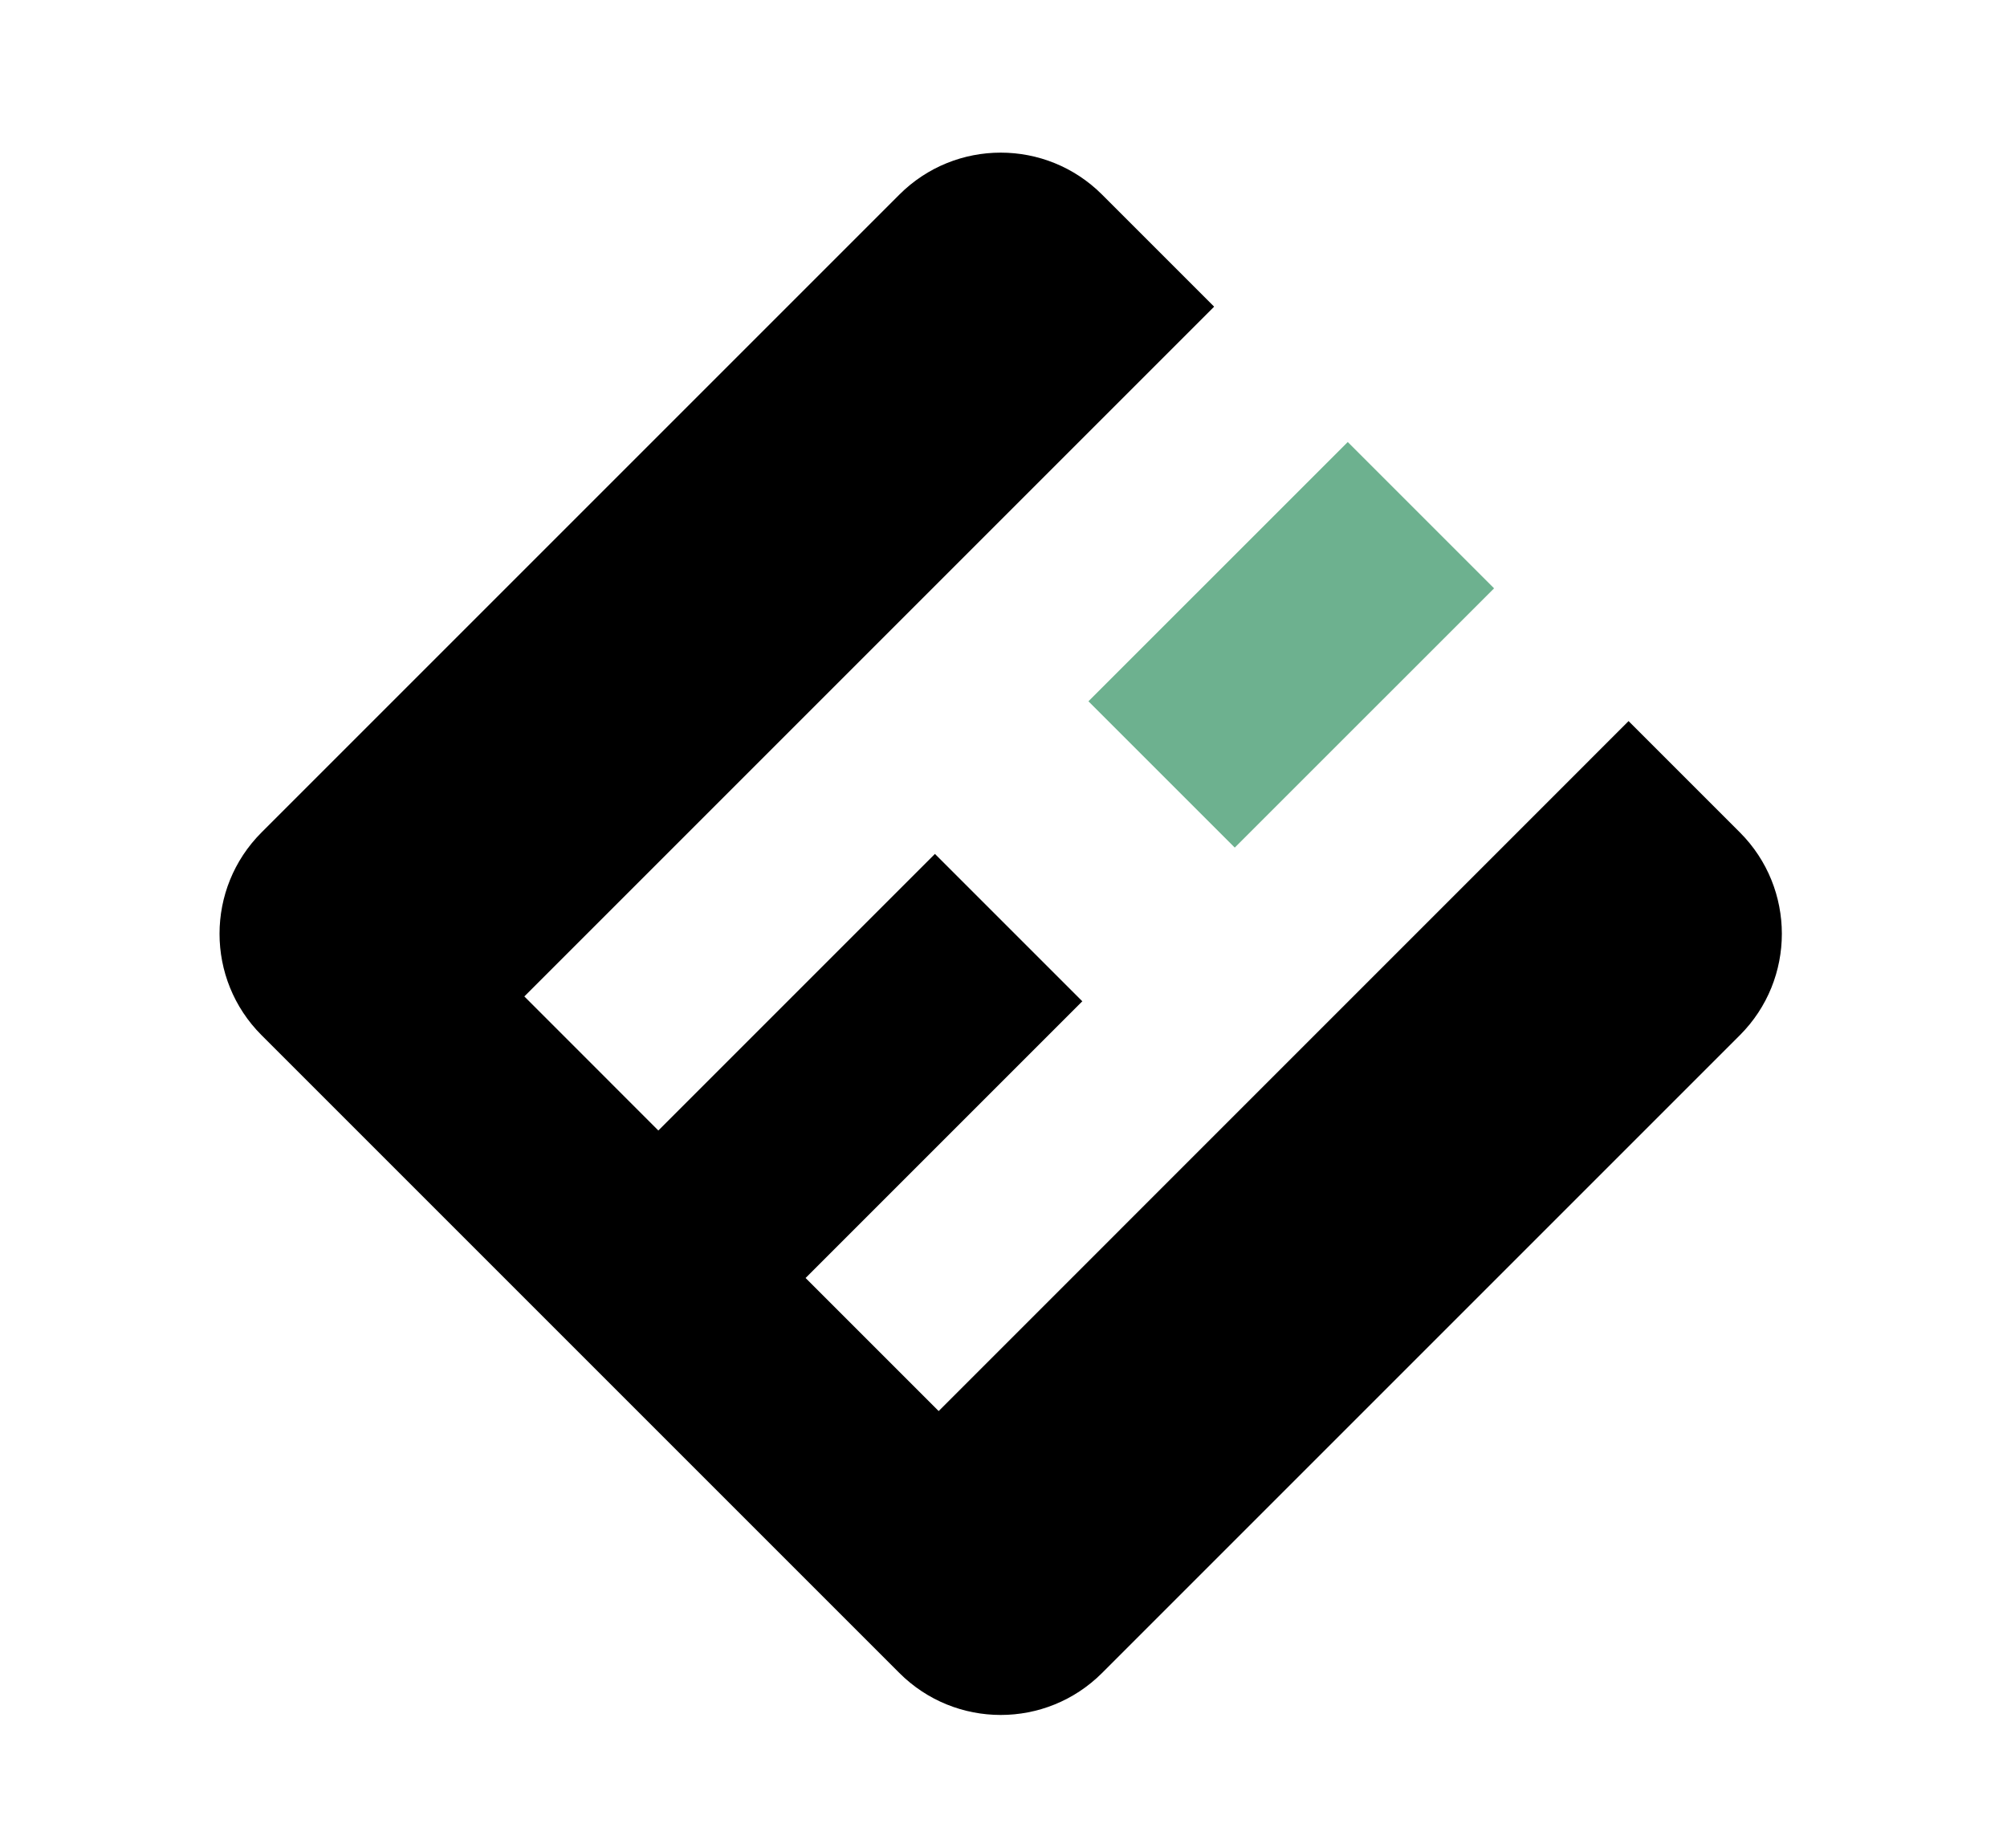
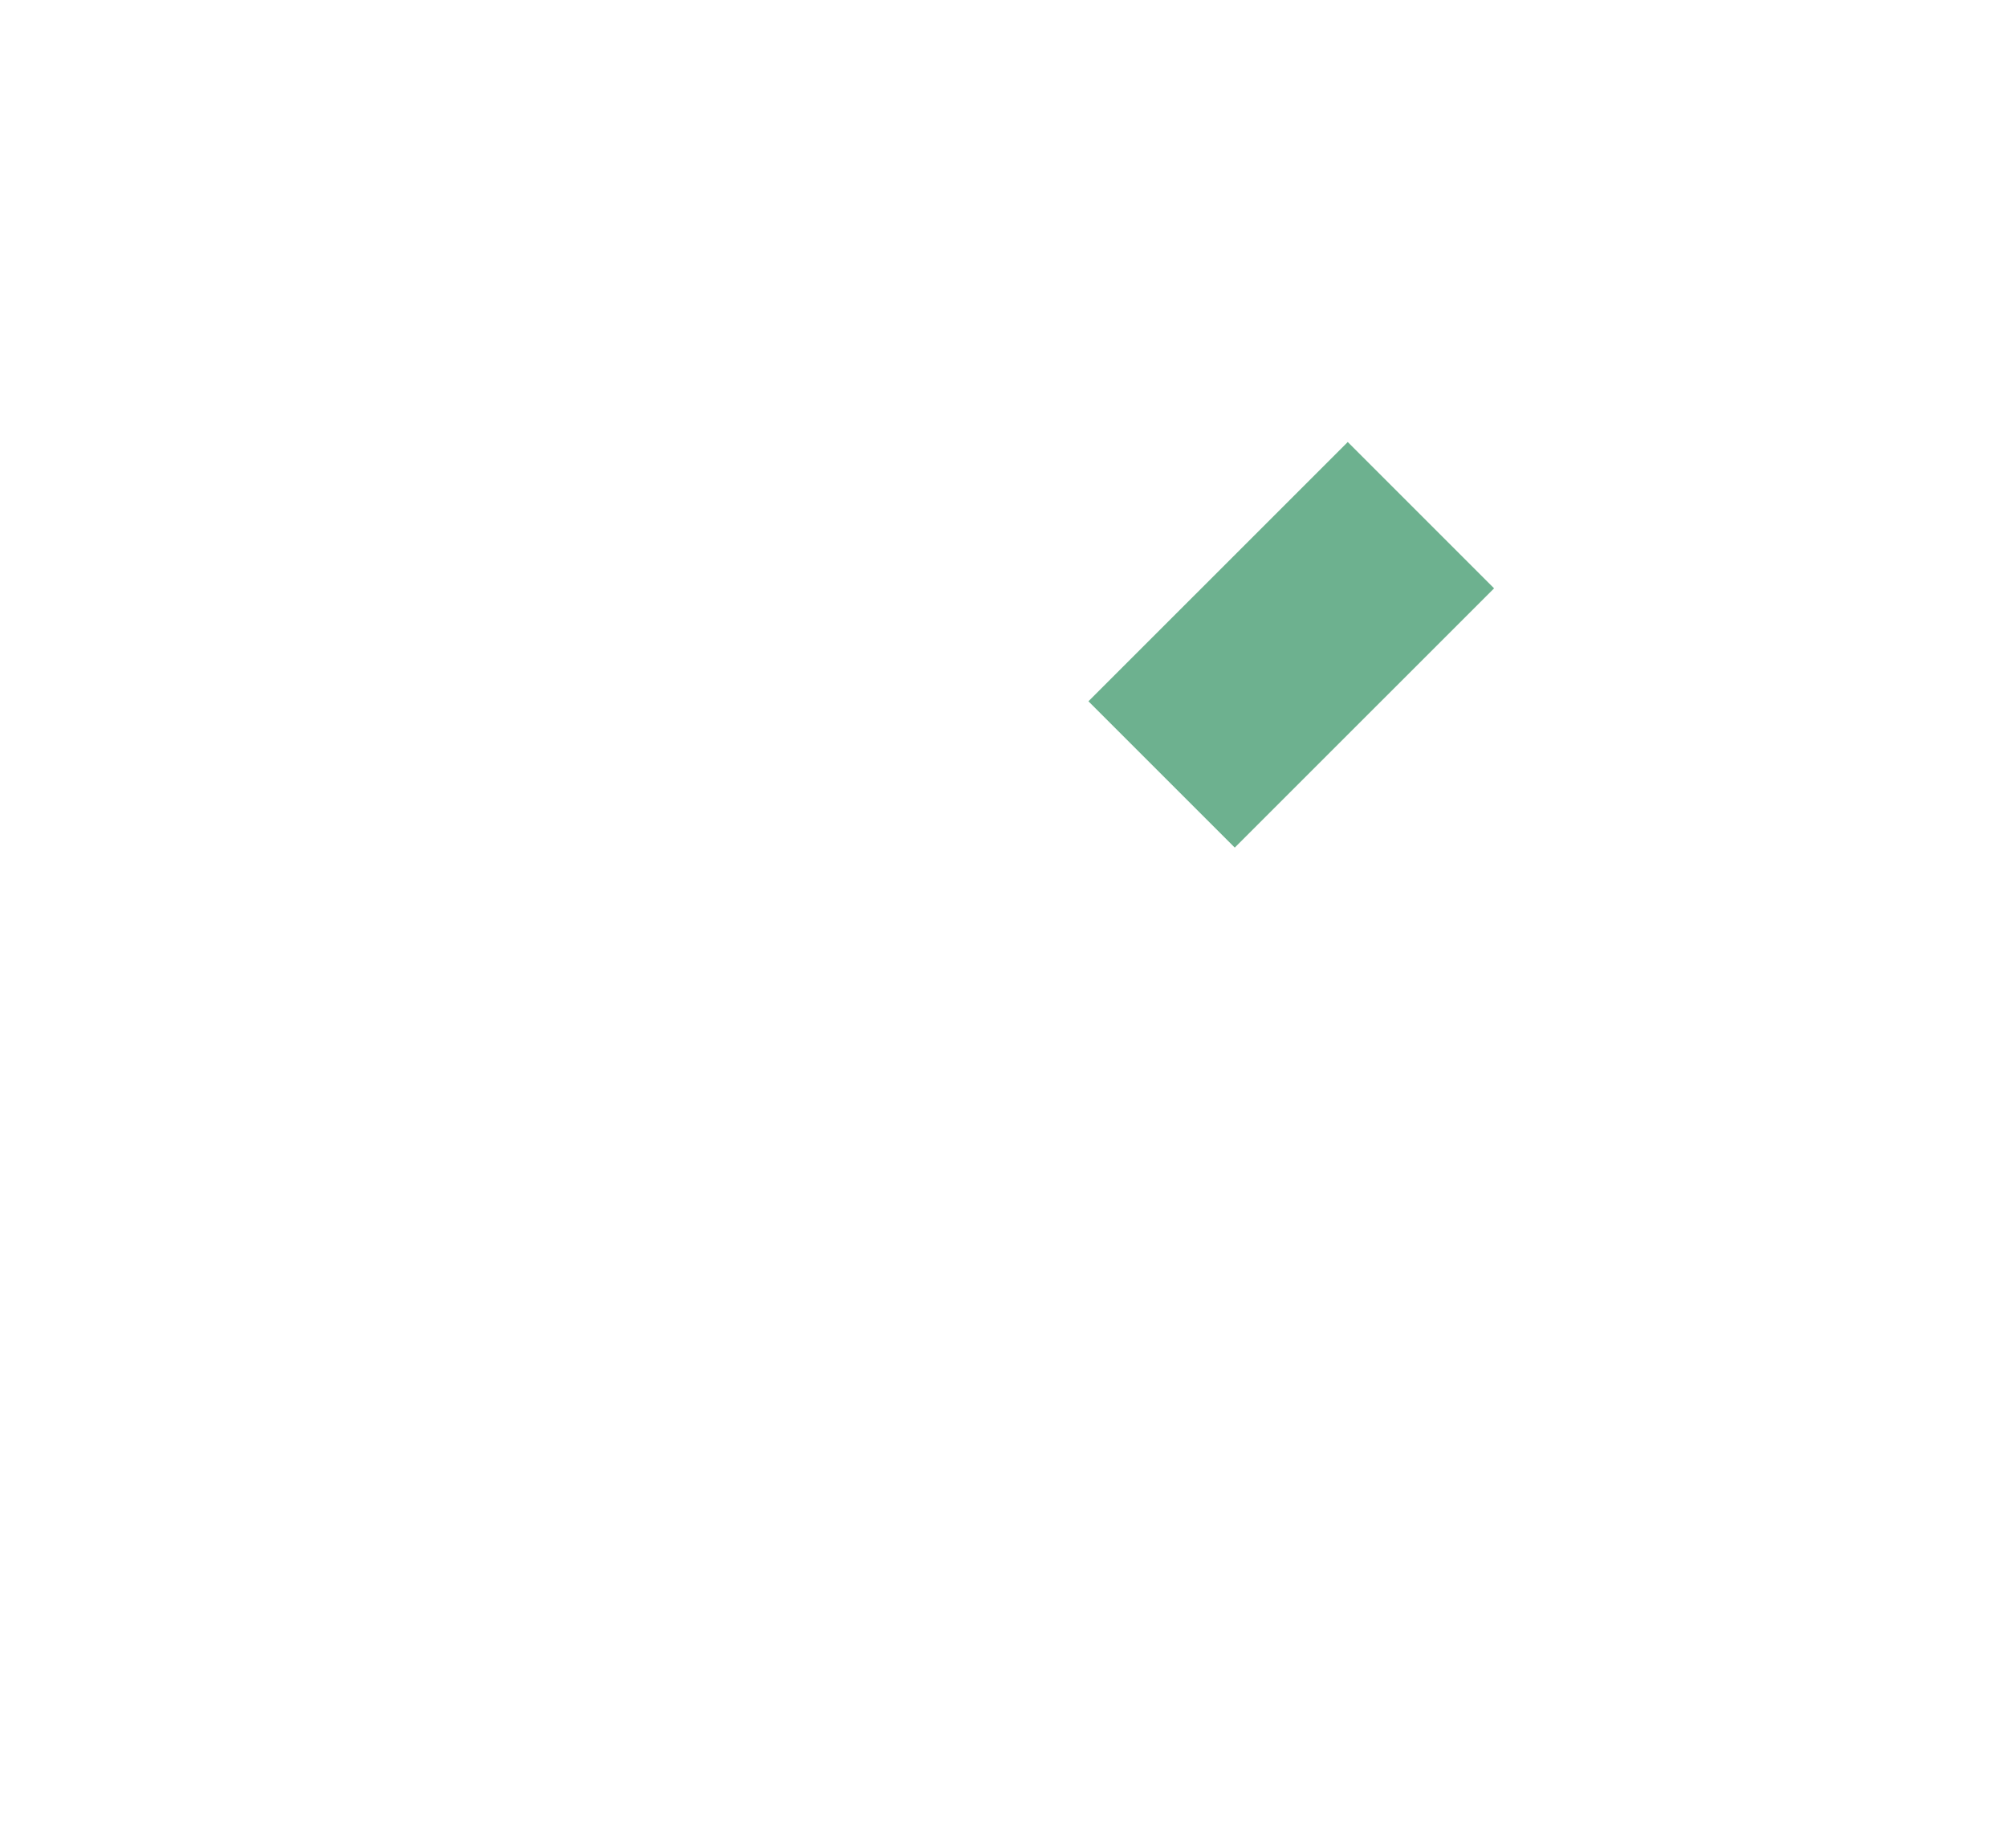
<svg xmlns="http://www.w3.org/2000/svg" version="1.0" preserveAspectRatio="xMidYMid meet" viewBox="140.381 143.531 94.5 87" zoomAndPan="magnify" style="max-height: 500px" width="94.5" height="87">
  <defs>
    <clipPath id="f55a44f307">
      <path clip-rule="nonzero" d="M 150 150 L 225 150 L 225 225 L 150 225 Z M 150 150" />
    </clipPath>
    <clipPath id="1df41b69ce">
      <path clip-rule="nonzero" d="M 187.5 147.922 L 227.078 187.5 L 187.5 227.078 L 147.922 187.5 Z M 187.5 147.922" />
    </clipPath>
    <clipPath id="0744dc124b">
-       <path clip-rule="nonzero" d="M 192.273 152.695 L 222.305 182.727 C 224.938 185.363 224.938 189.637 222.305 192.273 L 192.273 222.305 C 189.637 224.941 185.363 224.941 182.727 222.305 L 152.695 192.273 C 150.059 189.637 150.059 185.363 152.695 182.727 L 182.727 152.695 C 185.363 150.059 189.637 150.059 192.273 152.695 Z M 192.273 152.695" />
-     </clipPath>
+       </clipPath>
    <clipPath id="12e1943d5c">
      <path clip-rule="nonzero" d="M 0 0 L 75 0 L 75 75 L 0 75 Z M 0 0" />
    </clipPath>
    <clipPath id="ba18e6c17d">
      <path clip-rule="nonzero" d="M 37.5 -2.078 L 77.078 37.5 L 37.5 77.078 L -2.078 37.5 Z M 37.5 -2.078" />
    </clipPath>
    <clipPath id="138e5b596f">
      <path clip-rule="nonzero" d="M 42.273 2.695 L 72.305 32.727 C 74.938 35.363 74.938 39.637 72.305 42.273 L 42.273 72.305 C 39.637 74.941 35.363 74.941 32.727 72.305 L 2.695 42.273 C 0.059 39.637 0.059 35.363 2.695 32.727 L 32.727 2.695 C 35.363 0.059 39.637 0.059 42.273 2.695 Z M 42.273 2.695" />
    </clipPath>
    <clipPath id="9a65df3cf1">
      <rect height="75" y="0" width="75" x="0" />
    </clipPath>
    <clipPath id="d457e3ed49">
      <path clip-rule="nonzero" d="M 188 161 L 214 161 L 214 187 L 188 187 Z M 188 161" />
    </clipPath>
    <clipPath id="07b405d2d0">
      <path clip-rule="nonzero" d="M 204.102 161.379 L 213.715 170.992 L 198.184 186.523 L 188.57 176.91 Z M 204.102 161.379" />
    </clipPath>
    <clipPath id="132397aaf7">
      <path clip-rule="nonzero" d="M 0.398 0.281 L 25.84 0.281 L 25.84 25.719 L 0.398 25.719 Z M 0.398 0.281" />
    </clipPath>
    <clipPath id="c60e70d8ab">
      <path clip-rule="nonzero" d="M 16.102 0.379 L 25.715 9.992 L 10.184 25.523 L 0.57 15.91 Z M 16.102 0.379" />
    </clipPath>
    <clipPath id="a4ae0a9d3f">
      <rect height="26" y="0" width="26" x="0" />
    </clipPath>
    <clipPath id="f1ba17aec4">
      <path clip-rule="nonzero" d="M 165 154 L 208 154 L 208 197 L 165 197 Z M 165 154" />
    </clipPath>
    <clipPath id="fa4dec5193">
      <path clip-rule="nonzero" d="M 165.07 190.449 L 201.363 154.156 L 207.672 160.469 L 171.379 196.762 Z M 165.07 190.449" />
    </clipPath>
    <clipPath id="5015956c51">
      <path clip-rule="nonzero" d="M 0 0.078 L 42.84 0.078 L 42.84 42.801 L 0 42.801 Z M 0 0.078" />
    </clipPath>
    <clipPath id="a08f936d0f">
      <path clip-rule="nonzero" d="M 0.07 36.449 L 36.363 0.156 L 42.672 6.469 L 6.379 42.762 Z M 0.07 36.449" />
    </clipPath>
    <clipPath id="54bc286ecf">
      <rect height="43" y="0" width="43" x="0" />
    </clipPath>
    <clipPath id="1b2b0e5c45">
      <path clip-rule="nonzero" d="M 180 172 L 203 172 L 203 195 L 180 195 Z M 180 172" />
    </clipPath>
    <clipPath id="c89ec0ff5d">
-       <path clip-rule="nonzero" d="M 187.93 172.938 L 202.492 187.5 L 195.328 194.668 L 180.766 180.102 Z M 187.93 172.938" />
-     </clipPath>
+       </clipPath>
    <clipPath id="250f4821f6">
      <path clip-rule="nonzero" d="M 0.719 0.801 L 22.559 0.801 L 22.559 22.879 L 0.719 22.879 Z M 0.719 0.801" />
    </clipPath>
    <clipPath id="b91081565c">
      <path clip-rule="nonzero" d="M 7.93 0.938 L 22.492 15.5 L 15.328 22.668 L 0.766 8.102 Z M 7.93 0.938" />
    </clipPath>
    <clipPath id="d7517dd511">
      <rect height="23" y="0" width="23" x="0" />
    </clipPath>
    <clipPath id="0579be4eba">
      <path clip-rule="nonzero" d="M 178 167 L 221 167 L 221 210 L 178 210 Z M 178 167" />
    </clipPath>
    <clipPath id="52908d5d3d">
      <path clip-rule="nonzero" d="M 178.312 203.707 L 214.605 167.414 L 220.871 173.68 L 184.578 209.973 Z M 178.312 203.707" />
    </clipPath>
    <clipPath id="97c51731b8">
      <path clip-rule="nonzero" d="M 0.078 0.281 L 43 0.281 L 43 43 L 0.078 43 Z M 0.078 0.281" />
    </clipPath>
    <clipPath id="98f13b7249">
      <path clip-rule="nonzero" d="M 0.312 36.707 L 36.605 0.414 L 42.871 6.68 L 6.578 42.973 Z M 0.312 36.707" />
    </clipPath>
    <clipPath id="af015644f4">
      <rect height="43" y="0" width="43" x="0" />
    </clipPath>
    <clipPath id="5a8b7b41ec">
      <path clip-rule="nonzero" d="M 191 164 L 211 164 L 211 184 L 191 184 Z M 191 164" />
    </clipPath>
    <clipPath id="15a8fedf72">
      <path clip-rule="nonzero" d="M 203.84 164.344 L 210.73 171.234 L 198.52 183.441 L 191.629 176.551 Z M 203.84 164.344" />
    </clipPath>
    <clipPath id="fabf00a36b">
      <path clip-rule="nonzero" d="M 0.52 0.16 L 19.961 0.16 L 19.961 19.602 L 0.52 19.602 Z M 0.52 0.16" />
    </clipPath>
    <clipPath id="4675b43693">
      <path clip-rule="nonzero" d="M 12.84 0.344 L 19.73 7.234 L 7.52 19.441 L 0.629 12.551 Z M 12.84 0.344" />
    </clipPath>
    <clipPath id="38c8427e4a">
      <rect height="20" y="0" width="20" x="0" />
    </clipPath>
  </defs>
  <rect fill-opacity="1" height="450" y="-37.5" fill="#ffffff" width="450" x="-37.5" />
  <rect fill-opacity="1" height="450" y="-37.5" fill="#ffffff" width="450" x="-37.5" />
  <g clip-path="url(#f55a44f307)">
    <g clip-path="url(#1df41b69ce)">
      <g clip-path="url(#0744dc124b)">
        <g transform="matrix(1, 0, 0, 1, 150, 150)">
          <g clip-path="url(#9a65df3cf1)">
            <g clip-path="url(#12e1943d5c)">
              <g clip-path="url(#ba18e6c17d)">
                <g clip-path="url(#138e5b596f)">
                  <path fill-rule="nonzero" fill-opacity="1" d="M 37.5 -2.078 L 77.078 37.5 L 37.5 77.078 L -2.078 37.5 Z M 37.5 -2.078" fill="#000000" />
                </g>
              </g>
            </g>
          </g>
        </g>
      </g>
    </g>
  </g>
  <g clip-path="url(#d457e3ed49)">
    <g clip-path="url(#07b405d2d0)">
      <g transform="matrix(1, 0, 0, 1, 188, 161)">
        <g clip-path="url(#a4ae0a9d3f)">
          <g clip-path="url(#132397aaf7)">
            <g clip-path="url(#c60e70d8ab)">
              <path fill-rule="nonzero" fill-opacity="1" d="M 16.102 0.379 L 25.715 9.992 L 10.168 25.543 L 0.555 15.926 Z M 16.102 0.379" fill="#ffffff" />
            </g>
          </g>
        </g>
      </g>
    </g>
  </g>
  <g clip-path="url(#f1ba17aec4)">
    <g clip-path="url(#fa4dec5193)">
      <g transform="matrix(1, 0, 0, 1, 165, 154)">
        <g clip-path="url(#54bc286ecf)">
          <g clip-path="url(#5015956c51)">
            <g clip-path="url(#a08f936d0f)">
              <path fill-rule="nonzero" fill-opacity="1" d="M 0.07 36.449 L 36.352 0.168 L 42.66 6.48 L 6.379 42.762 Z M 0.07 36.449" fill="#ffffff" />
            </g>
          </g>
        </g>
      </g>
    </g>
  </g>
  <g clip-path="url(#1b2b0e5c45)">
    <g clip-path="url(#c89ec0ff5d)">
      <g transform="matrix(1, 0, 0, 1, 180, 172)">
        <g clip-path="url(#d7517dd511)">
          <g clip-path="url(#250f4821f6)">
            <g clip-path="url(#b91081565c)">
              <path fill-rule="nonzero" fill-opacity="1" d="M 7.93 0.938 L 22.484 15.492 L 15.32 22.656 L 0.766 8.102 Z M 7.93 0.938" fill="#ffffff" />
            </g>
          </g>
        </g>
      </g>
    </g>
  </g>
  <g clip-path="url(#0579be4eba)">
    <g clip-path="url(#52908d5d3d)">
      <g transform="matrix(1, 0, 0, 1, 178, 167)">
        <g clip-path="url(#af015644f4)">
          <g clip-path="url(#97c51731b8)">
            <g clip-path="url(#98f13b7249)">
              <path fill-rule="nonzero" fill-opacity="1" d="M 0.312 36.707 L 36.605 0.41 L 42.871 6.676 L 6.578 42.973 Z M 0.312 36.707" fill="#ffffff" />
            </g>
          </g>
        </g>
      </g>
    </g>
  </g>
  <g clip-path="url(#5a8b7b41ec)">
    <g clip-path="url(#15a8fedf72)">
      <g transform="matrix(1, 0, 0, 1, 191, 164)">
        <g clip-path="url(#38c8427e4a)">
          <g clip-path="url(#fabf00a36b)">
            <g clip-path="url(#4675b43693)">
              <path fill-rule="nonzero" fill-opacity="1" d="M 12.84 0.344 L 19.73 7.234 L 7.512 19.453 L 0.621 12.562 Z M 12.84 0.344" fill="#6db18f" />
            </g>
          </g>
        </g>
      </g>
    </g>
  </g>
</svg>